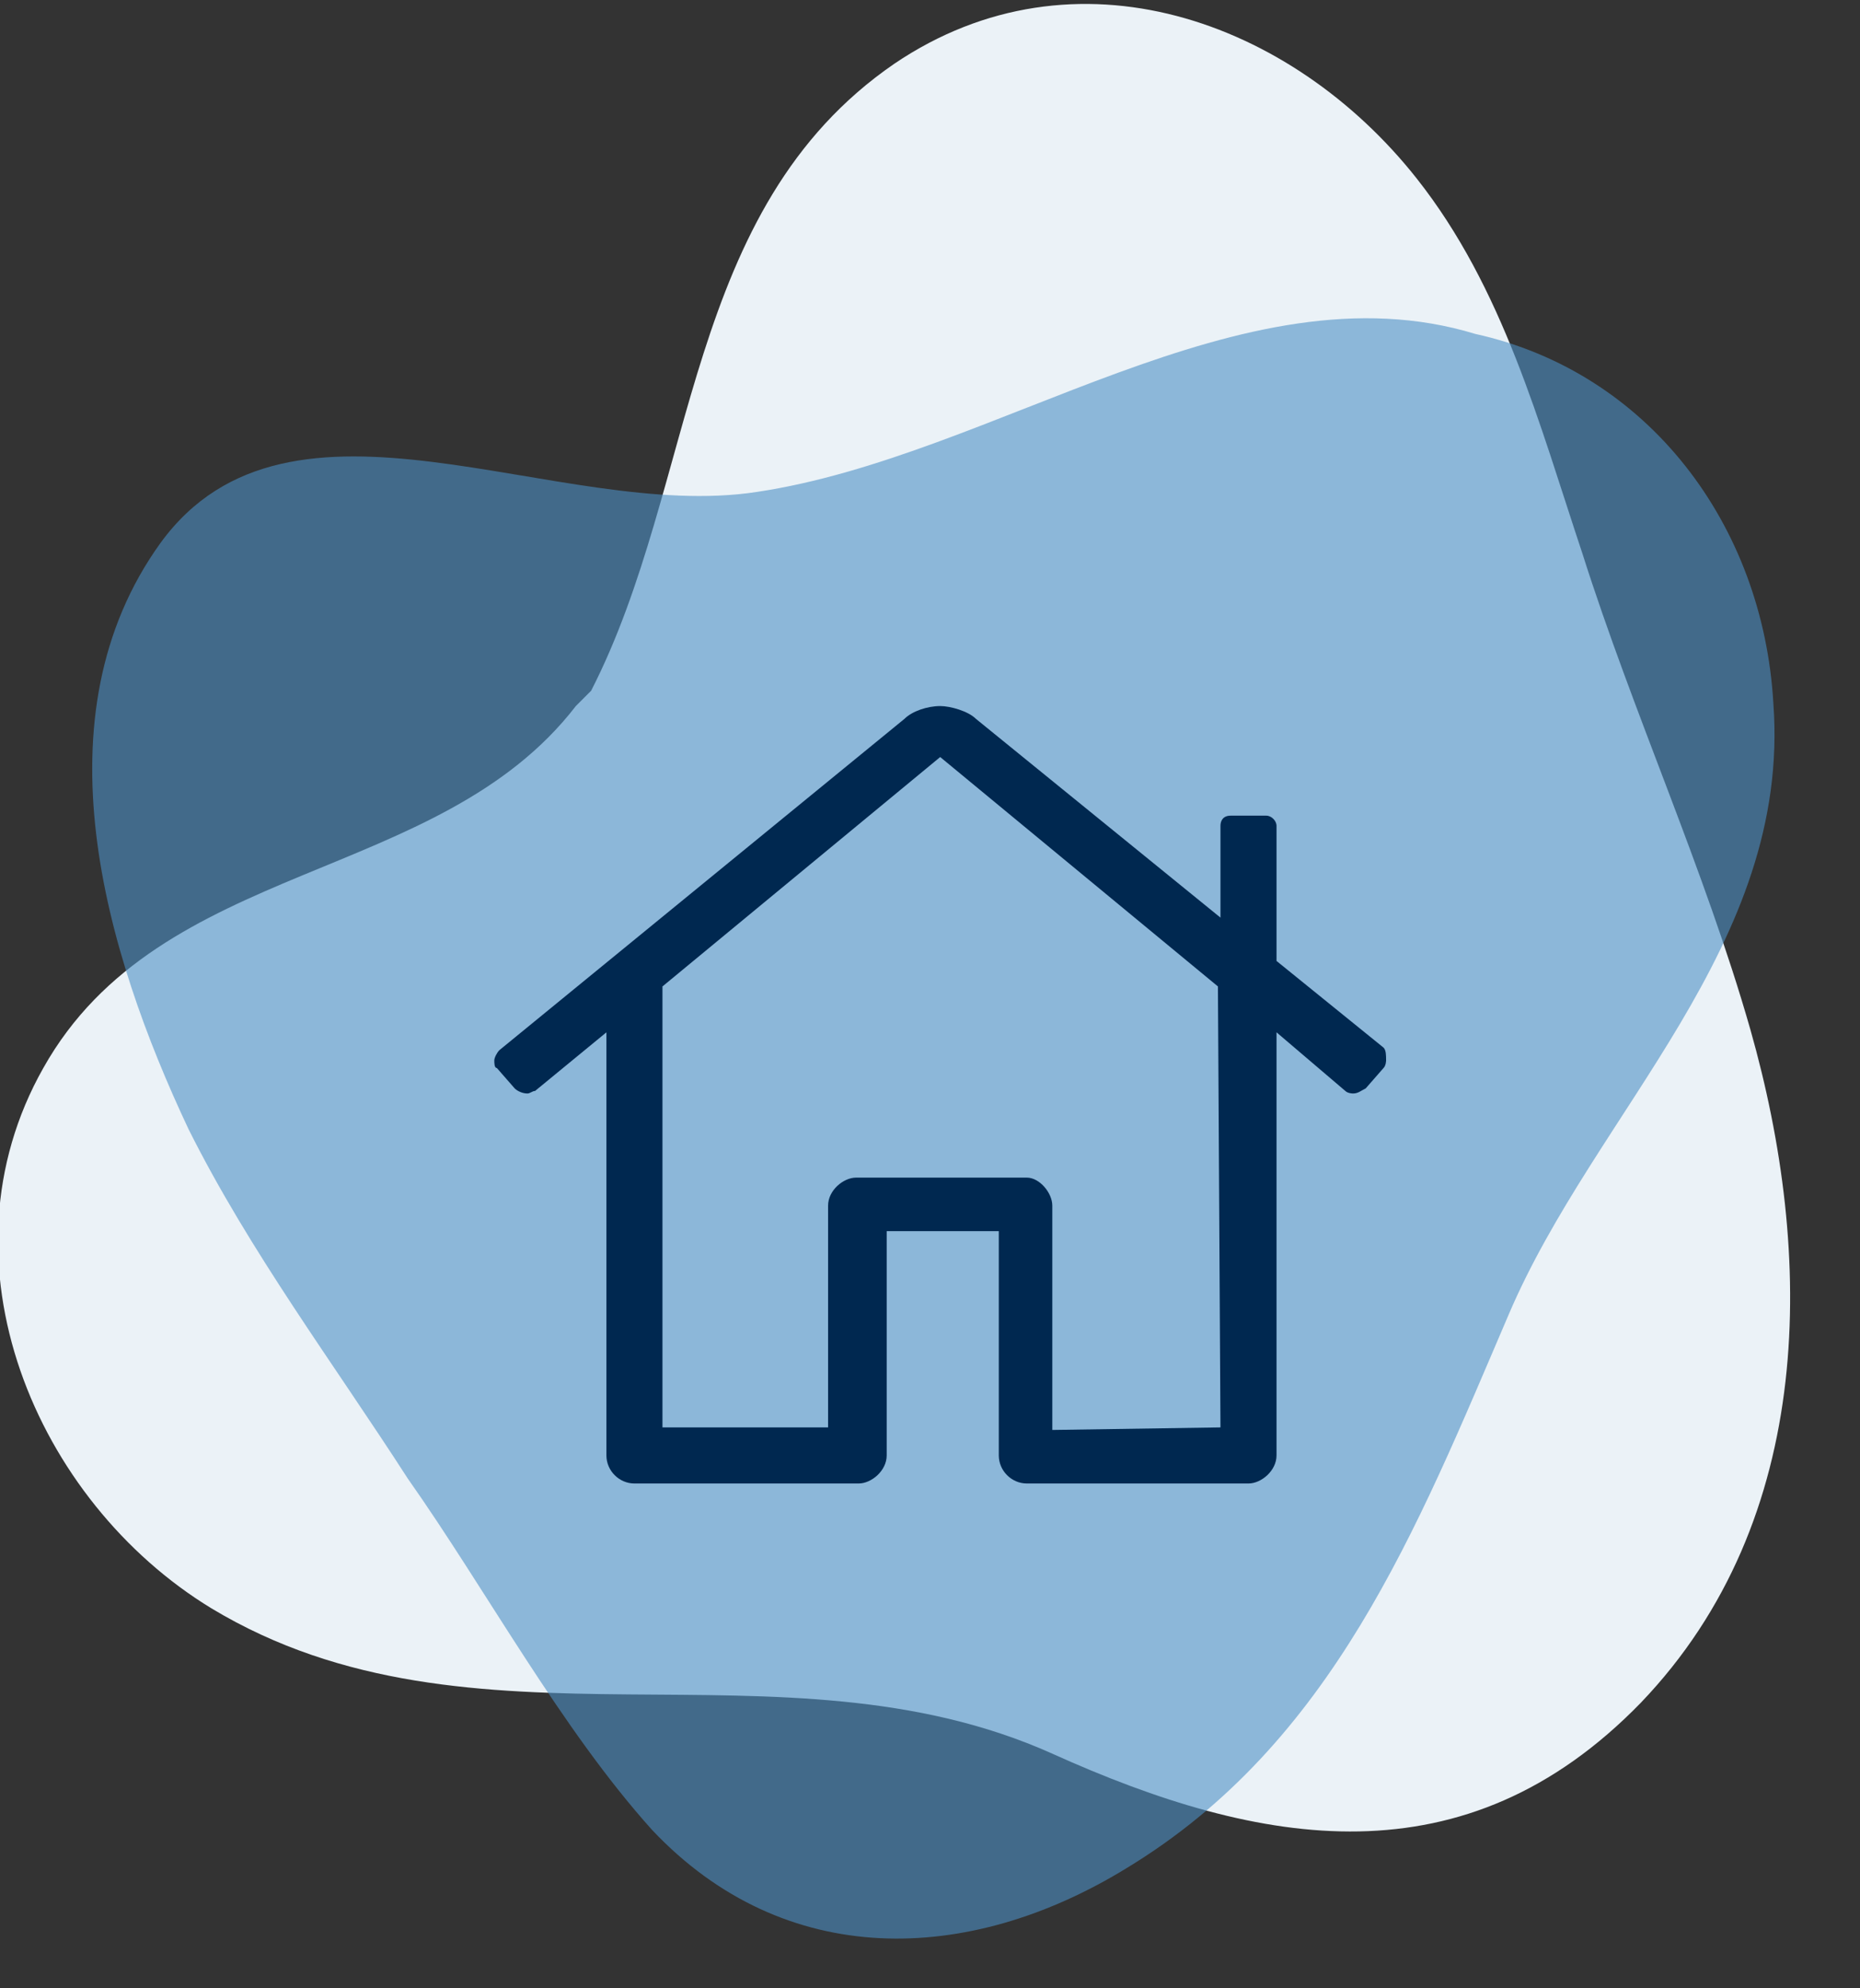
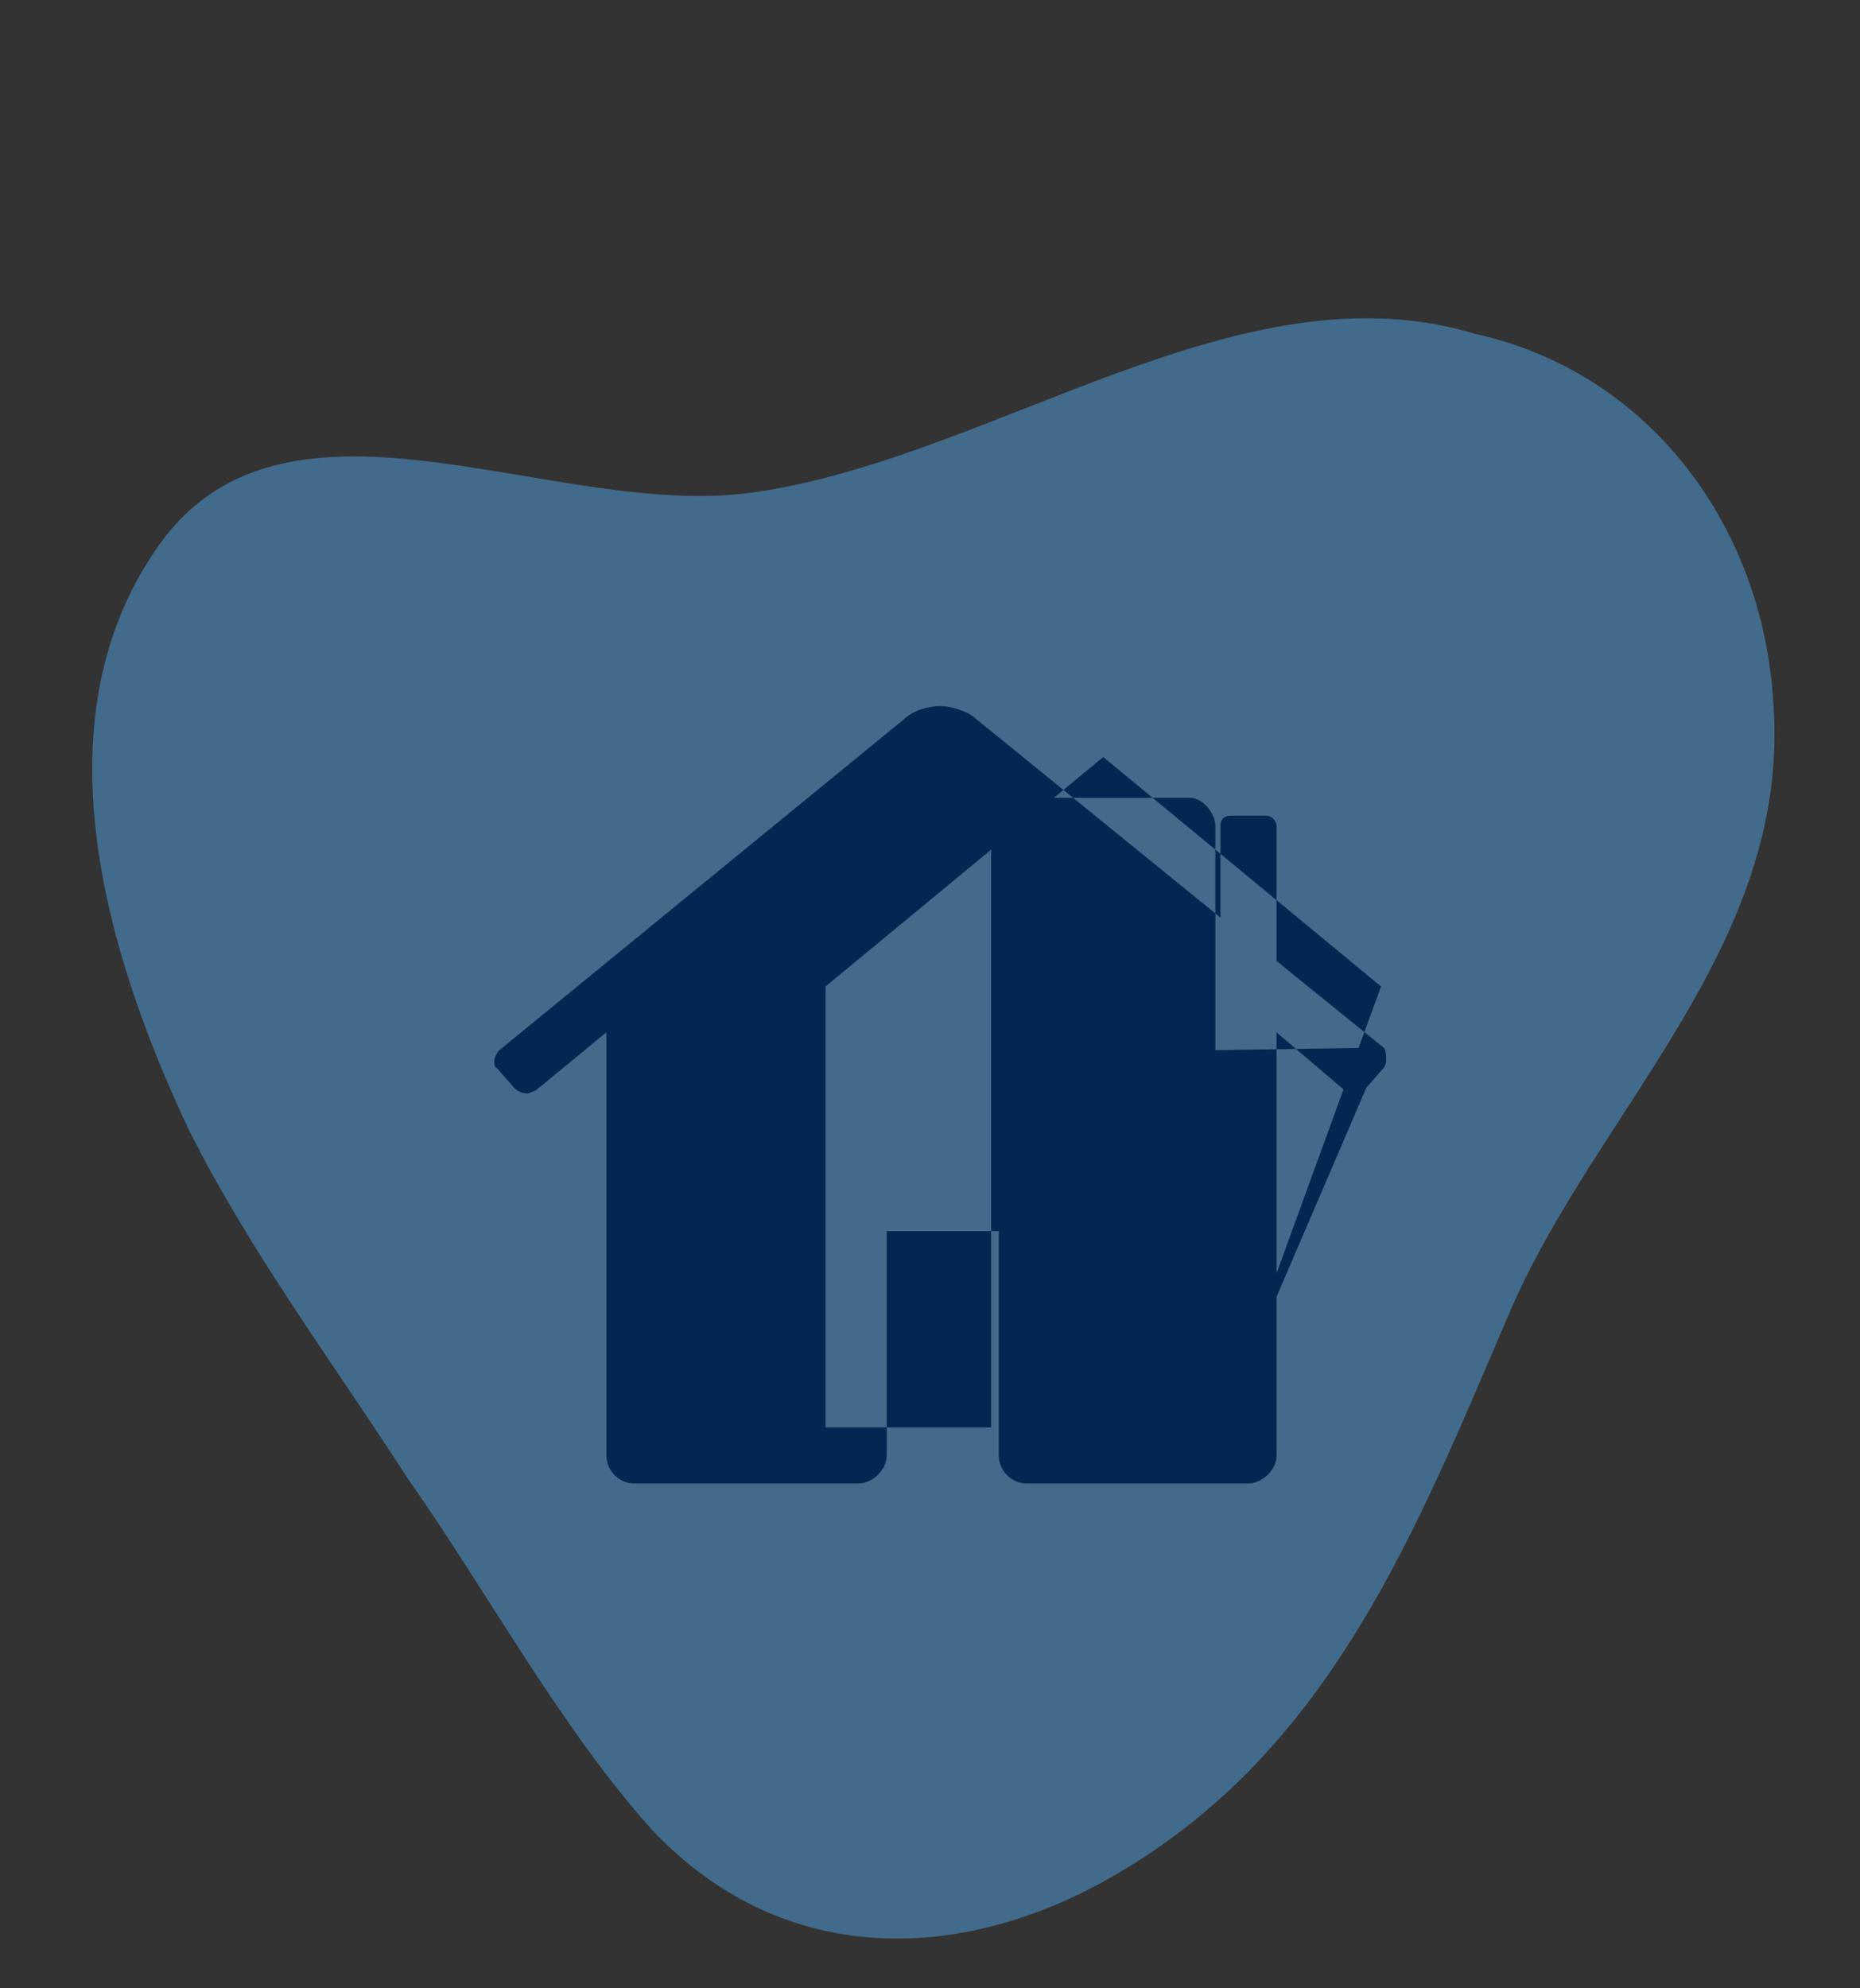
<svg xmlns="http://www.w3.org/2000/svg" version="1.1" id="Ebene_1" x="0px" y="0px" viewBox="0 0 73 78" width="73" height="78" style="enable-background:new 0 0 73 78;" xml:space="preserve">
  <rect x="0" y="0" width="73" height="78" fill="#333333" stroke="none" />
  <style type="text/css">
	.st0{fill:none;}
	.st1{fill:#EBF2F7;}
	.st2{opacity:0.6;fill:#4E8FC4;enable-background:new    ;}
	.st3{fill:#002850;}
</style>
  <rect class="st0" width="73" height="78" />
-   <path class="st1" d="M68.7,40.4c-1.8-6.3-4.6-12.4-6.6-18.7C60.4,16.6,59,11.3,55.6,7c-4.9-6.2-13.4-9.3-20.5-4.5  c-8.3,5.7-7.7,16.4-11.9,24.6c-0.2,0.2-0.3,0.3-0.6,0.6c-5.4,7-16.3,6-20.9,14.2c-4.3,7.6-0.3,17,6.6,21.2c10.3,6.2,22.3,0.9,33,5.7  c8.2,3.7,16.2,5.1,23.1-2C71.3,59.6,71.2,49.2,68.7,40.4z" />
  <path class="st2" d="M57.9,13.1c-9.2-2.8-18.8,4.8-28.2,6.2c-7.8,1.2-18.3-5-23.4,2c-4.9,6.8-2.2,16,1.1,23  c2.4,4.8,5.7,9.2,8.6,13.7c3.1,4.4,6,9.8,9.6,13.8c5.2,5.5,12.4,5.3,18.6,1.5c8.1-4.9,11.4-13.3,15-21.7c3.4-8,11.1-14.5,10.4-24  C69.2,20.6,64.7,14.6,57.9,13.1z" />
-   <path class="st3" d="M54.3,41.1l-4.2-3.4v-5.3c0-0.2-0.2-0.4-0.4-0.4h-1.4c-0.3,0-0.4,0.2-0.4,0.4v3.6l-9.6-7.8  c-0.3-0.3-1-0.5-1.4-0.5c-0.5,0-1.1,0.2-1.4,0.5l-15.9,13c-0.1,0.1-0.2,0.3-0.2,0.4c0,0.1,0,0.3,0.1,0.3l0.7,0.8  c0.1,0.1,0.3,0.2,0.5,0.2c0.1,0,0.2-0.1,0.3-0.1l2.8-2.3v16.6c0,0.6,0.5,1.1,1.1,1.1h8.8c0.5,0,1.1-0.5,1.1-1.1v-8.8h4.4v8.8  c0,0.6,0.5,1.1,1.1,1.1H49c0.5,0,1.1-0.5,1.1-1.1V40.5l2.7,2.3c0.1,0.1,0.3,0.1,0.3,0.1c0.2,0,0.3-0.1,0.5-0.2l0.7-0.8  c0.1-0.1,0.1-0.3,0.1-0.3C54.4,41.4,54.4,41.2,54.3,41.1z M47.9,56l-6.6,0.1v-8.8c0-0.5-0.5-1.1-1-1.1h-6.6h-0.1  c-0.5,0-1.1,0.5-1.1,1.1V56h-6.5V38.7l10.9-9l10.9,9L47.9,56z" />
+   <path class="st3" d="M54.3,41.1l-4.2-3.4v-5.3c0-0.2-0.2-0.4-0.4-0.4h-1.4c-0.3,0-0.4,0.2-0.4,0.4v3.6l-9.6-7.8  c-0.3-0.3-1-0.5-1.4-0.5c-0.5,0-1.1,0.2-1.4,0.5l-15.9,13c-0.1,0.1-0.2,0.3-0.2,0.4c0,0.1,0,0.3,0.1,0.3l0.7,0.8  c0.1,0.1,0.3,0.2,0.5,0.2c0.1,0,0.2-0.1,0.3-0.1l2.8-2.3v16.6c0,0.6,0.5,1.1,1.1,1.1h8.8c0.5,0,1.1-0.5,1.1-1.1v-8.8h4.4v8.8  c0,0.6,0.5,1.1,1.1,1.1H49c0.5,0,1.1-0.5,1.1-1.1V40.5l2.7,2.3c0.1,0.1,0.3,0.1,0.3,0.1c0.2,0,0.3-0.1,0.5-0.2l0.7-0.8  c0.1-0.1,0.1-0.3,0.1-0.3C54.4,41.4,54.4,41.2,54.3,41.1z l-6.6,0.1v-8.8c0-0.5-0.5-1.1-1-1.1h-6.6h-0.1  c-0.5,0-1.1,0.5-1.1,1.1V56h-6.5V38.7l10.9-9l10.9,9L47.9,56z" />
</svg>